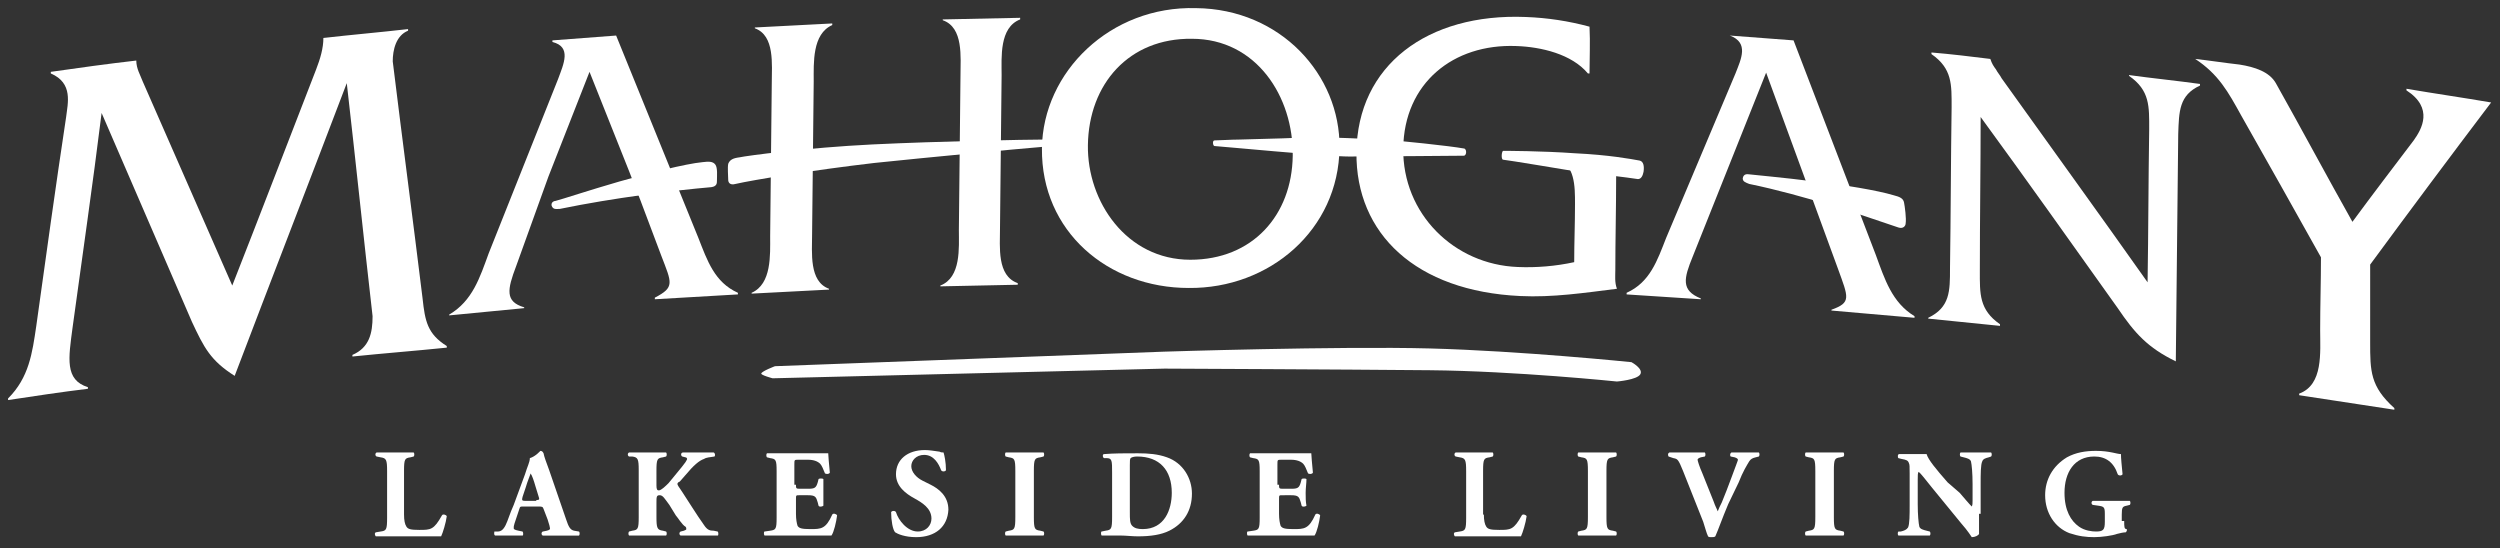
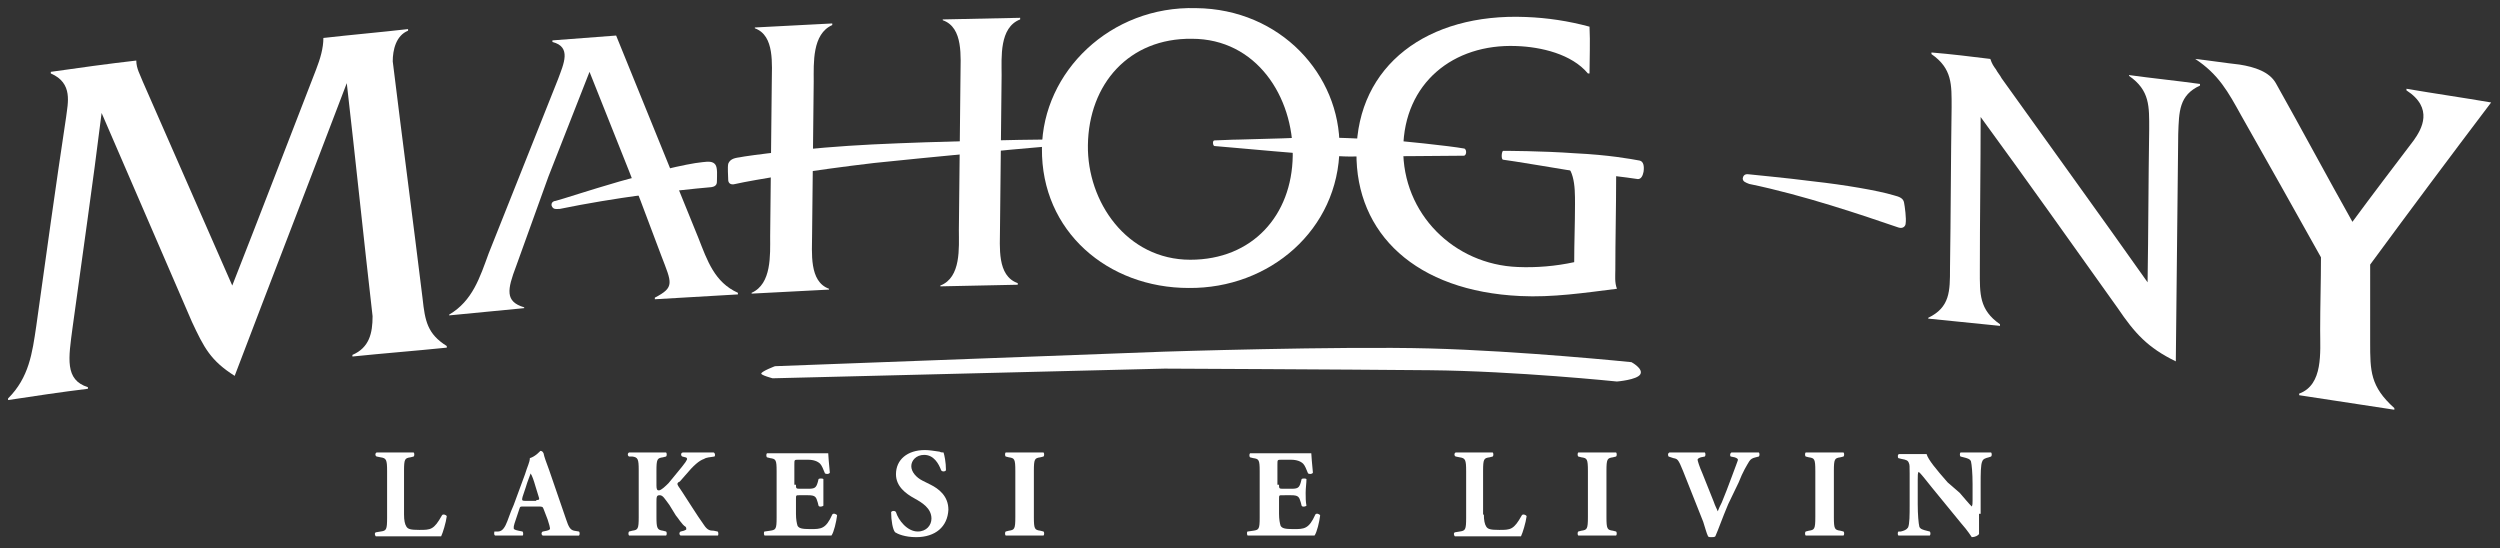
<svg xmlns="http://www.w3.org/2000/svg" version="1.1" baseProfile="tiny" id="Layer_1" x="0px" y="0px" width="310px" height="68px" viewBox="0 0 310 68" xml:space="preserve">
  <rect x="0" y="0" width="310" height="68" fill="#333333" stroke="none" />
  <path fill="#FFFFFF" d="M39.2,8.608c0.5-1.3,0.9-2.6,0.9-3.9c3.5-0.4,7-0.7,10.5-1.1c0,0.1,0,0.1,0,0.2c-1.5,0.601-1.9,2.4-1.9,3.8  c1.2,9.8,2.5,19.6,3.7,29.4c0.3,2.8,0.6,4.4,3,5.9c0,0.1,0,0.1,0,0.199c-3.9,0.4-7.8,0.7-11.7,1.101c0-0.101,0-0.101,0-0.2  c2.1-0.9,2.5-2.7,2.5-4.8c-1.1-9.6-2.1-19.3-3.2-28.9c-4.6,12.101-9.3,24.2-13.9,36.3c-3-1.899-3.8-3.5-5.3-6.699  c-3.7-8.601-7.5-17.3-11.2-25.9c-1.1,8.9-2.4,17.8-3.6,26.6c-0.5,3.801-1,6.5,1.9,7.4c0,0.1,0,0.1,0,0.2  c-3.3,0.399-6.6,0.899-9.9,1.399c0-0.1,0-0.1,0-0.199c2.6-2.601,3-5.601,3.5-9c1.2-8.601,2.4-17.3,3.7-25.9c0.2-1.7,0.9-4.2-1.9-5.4  c0-0.1,0-0.1,0-0.2c3.5-0.5,7.1-1,10.6-1.4c0,1,0.5,1.8,0.8,2.6c3.7,8.4,7.4,16.9,11.1,25.3C32.3,26.508,35.7,17.608,39.2,8.608z" />
  <path fill="#FFFFFF" d="M134.9,18.008c-0.1,7,4.8,14.2,12.7,14.2c7.7,0,12.6-5.5,12.7-12.9c0.101-7.3-4.5-14.5-12.5-14.5  C140,4.708,135,10.408,134.9,18.008z M166.1,18.308c-0.1,10.2-8.699,17.5-18.7,17.4c-10,0-18.3-7-18.2-17.3  c0.1-9.5,8.5-17.7,19.1-17.4C158.8,1.108,166.2,9.308,166.1,18.308z" />
  <path fill="#FFFFFF" d="M197.1,9.108c-0.1,0-0.1,0-0.199,0c-2-2.4-5.801-3.3-8.9-3.4c-7.8-0.3-13.9,4.6-14,12.7  c-0.1,8.1,6.3,14.399,14.2,14.7c2.3,0.1,4.7-0.1,7-0.6c0-2.4,0.1-4.8,0.1-7.2c0-2.3,0-4.8-2.3-5.8c0,0,0-0.1,0-0.2  c2.6,0.101,5.1,0.3,7.7,0.4c0,0.1,0,0.1,0,0.2c-0.3,0.6-0.3,1.399-0.3,2.1c0,3.8-0.101,7.7-0.101,11.5c0,0.7-0.1,1.5,0.2,2.3  c-4,0.5-8,1.101-12,0.9c-12.9-0.601-20.4-7.7-20.3-17.8c0.1-10.8,8.8-17.3,21-16.8c2.7,0.1,5.3,0.5,7.899,1.2  C197.2,5.308,197.1,7.208,197.1,9.108z" />
  <path fill="#FFFFFF" d="M245.5,33.608c0,2.8-0.1,4.8,2.5,6.6c0,0.1,0,0.1,0,0.2c-3-0.301-5.9-0.601-8.9-0.9v-0.1  c2.7-1.301,2.7-3.301,2.7-6.101c0.101-6.7,0.101-13.3,0.2-20c0-2.8,0.1-4.8-2.5-6.6c0,0,0-0.1,0-0.2c2.4,0.2,4.9,0.5,7.3,0.8  c0.2,0.601,0.4,0.9,0.7,1.3c0.2,0.4,0.5,0.7,0.7,1.1c6,8.4,12.1,16.8,18.1,25.3c0.101-6.3,0.101-12.7,0.2-19c0-2.8,0.1-4.8-2.5-6.6  V9.308c2.9,0.4,5.9,0.7,8.8,1.101c0,0.1,0,0.1,0,0.2c-2.6,1.2-2.6,3.2-2.7,6c-0.1,9.4-0.199,18.8-0.3,28.2c-3.5-1.7-5.1-3.5-7.2-6.6  c-5.699-8-11.3-15.9-17-23.7C245.6,20.608,245.5,27.108,245.5,33.608z" />
  <path fill="#FFFFFF" d="M293.9,42.408c0,3.6,0,5.5,3,8.199c0,0.101,0,0.101,0,0.2c-3.9-0.6-7.801-1.2-11.801-1.8c0-0.1,0-0.1,0-0.2  c3-1.1,2.601-5.1,2.601-7.899c0-3,0.1-6,0.1-9c-3.3-5.9-6.6-11.8-9.899-17.601c-1.601-2.899-2.801-5.1-5.7-7  c1.8,0.2,3.7,0.5,5.5,0.7c1.899,0.3,3.7,0.9,4.5,2.3c3.2,5.7,6.3,11.5,9.5,17.2c2.5-3.4,5.1-6.8,7.6-10.1c1-1.4,2.5-4-0.899-6.2  c0-0.1,0-0.1,0-0.2c3.5,0.6,7,1.1,10.5,1.7c-5,6.6-10,13.3-15,20.1C293.9,36.008,293.9,39.208,293.9,42.408z" />
  <path fill-rule="evenodd" fill="#FFFFFF" d="M153.6,17.308c-1,0-2.4,0.101-3,0.101c-0.3,0-0.2,0.7,0,0.7c0.3,0,13.9,1.3,16.7,1.3  s13.7-0.101,14.2-0.101c0.4,0,0.4-0.899,0-0.899c-1.6-0.3-8.2-1-10.1-1.101c-2.7-0.1-5.7-0.3-9.7-0.3  C161.8,17.108,157,17.208,153.6,17.308z" />
  <path fill-rule="evenodd" fill="#FFFFFF" d="M64,33.008c-1.1,2.9-1.4,4.4,1,5.1v0.101l-9.3,0.899v-0.1c2.9-1.7,3.8-4.6,4.9-7.6  l8.6-21.601c0.7-1.899,1.7-4-0.7-4.6v-0.2l7.9-0.6l10.2,25.1c1.1,2.8,2,5.5,4.9,6.8v0.2l-10.3,0.6v-0.199  c2.5-1.301,2.1-1.801,0.8-5.2l-2.6-6.9l-1.4-3.6l-4.9-12.3l-5.1,13L64,33.008z" />
  <path fill-rule="evenodd" fill="#FFFFFF" d="M119.1,9.408c0-2.3,0.4-6-2.2-6.9v-0.1l9.6-0.2v0.2c-2.6,1-2.3,4.7-2.3,6.899l-0.2,19  c0,2.3-0.4,5.9,2.2,6.8v0.2l-9.6,0.2v-0.1c2.6-1,2.3-4.7,2.3-6.9L119.1,9.408z M100.7,29.008c0,2.3-0.4,5.9,2.1,6.8v0.101l-9.6,0.5  v-0.101c2.5-1.1,2.3-4.7,2.3-7l0.2-19c0-2.3,0.4-5.899-2.1-6.8v-0.1l9.6-0.5v0.2c-2.5,1.1-2.3,4.7-2.3,7L100.7,29.008z" />
-   <path fill-rule="evenodd" fill="#FFFFFF" d="M209.9,31.808c-1.101,2.7-1.5,4.2,1,5.2v0.1l-9.2-0.6v-0.2c2.899-1.3,3.8-4,4.899-6.8  l8.601-20.4c0.7-1.8,1.7-3.8-0.7-4.7l7.9,0.6l10.199,26.6c1.101,3,2,5.9,4.801,7.6v0.2l-10.301-0.9v-0.1  c2.5-0.9,2.101-1.5,0.801-5.101l-8.9-24.3L209.9,31.808z" />
  <path fill="#FFFFFF" d="M203.3,19.908c0.5,0.1,0.601,0.7,0.5,1.399c-0.1,0.5-0.3,0.9-0.7,0.9c-0.399-0.1-8-1-8-1  s-8.399-1.4-8.699-1.4c-0.301,0-0.2-1.1,0-1.1c0.3,0,4.699,0,8.899,0.3C199.5,19.208,202.2,19.708,203.3,19.908z" />
  <path fill="#FFFFFF" d="M96.1,45.408c0,0-1.6,0.6-1.7,0.899c-0.1,0.2,1.4,0.601,1.4,0.601l48.6-1.2c0,0,22.3,0.1,32.9,0.2  c10.601,0.1,23.2,1.399,23.2,1.399s2.5-0.2,2.9-0.899c0.399-0.7-1.101-1.5-1.101-1.5s-13.7-1.4-25-1.7s-33,0.399-33,0.399  L96.1,45.408z" />
  <path fill="#FFFFFF" d="M50.1,63.808c0,0.7,0.1,1.2,0.3,1.5c0.2,0.3,0.5,0.4,1.6,0.4c1.4,0,1.8,0,2.8-1.8c0.1-0.2,0.5-0.101,0.6,0.1  c-0.1,0.8-0.5,2.1-0.7,2.5c-0.8,0-2.3,0-3.6,0H49c-0.7,0-1.5,0-2.4,0c-0.1-0.1-0.2-0.4,0-0.5l0.6-0.1c0.7-0.101,0.8-0.2,0.8-1.7  v-5.8c0-1.4-0.1-1.601-0.8-1.7l-0.5-0.101c-0.2-0.1-0.2-0.399,0-0.5c0.8,0,1.6,0,2.3,0c0.8,0,1.5,0,2.3,0c0.1,0.101,0.1,0.4,0,0.5  l-0.4,0.101c-0.7,0.1-0.8,0.2-0.8,1.7V63.808z" />
  <path fill="#FFFFFF" d="M66.5,62.008c0.4,0,0.4-0.1,0.3-0.4l-0.4-1.3c-0.2-0.7-0.4-1.3-0.6-1.6c-0.1,0.3-0.4,1-0.6,1.7l-0.4,1.199  c-0.1,0.4-0.1,0.5,0.3,0.5h1.4V62.008z M64.9,62.808c-0.4,0-0.4,0-0.5,0.3l-0.6,1.801c-0.1,0.3-0.1,0.399-0.1,0.6  c0,0.1,0.1,0.2,0.6,0.3l0.5,0.101c0.1,0.1,0.1,0.5,0,0.5c-0.5,0-1.2,0-1.8,0c-0.5,0-0.9,0-1.6,0c-0.2-0.101-0.1-0.4-0.1-0.5h0.4  c0.4,0,0.7-0.2,1-0.801c0.3-0.6,0.5-1.399,1-2.5l1.4-3.8c0.3-1,0.6-1.5,0.6-2c0.7-0.2,1.3-0.899,1.3-0.899c0.2,0,0.3,0.1,0.4,0.3  c0.1,0.5,0.3,1,0.7,2.1l2.1,6.101c0.3,0.899,0.5,1.3,1,1.399l0.6,0.101c0.1,0.1,0.1,0.399,0,0.5c-0.7,0-1.6,0-2.4,0  c-0.8,0-1.4,0-2.1,0c-0.2-0.101-0.2-0.4,0-0.5l0.5-0.101c0.4-0.1,0.4-0.2,0.4-0.3s-0.1-0.5-0.3-1.1l-0.5-1.301  c-0.1-0.3-0.2-0.3-0.7-0.3H64.9z" />
  <path fill="#FFFFFF" d="M81.4,60.208c0,0.5,0.1,0.6,0.3,0.6c0.3,0,0.9-0.6,1.2-0.899c0.8-1,1.6-1.9,2.1-2.601  c0.1-0.2,0.2-0.3,0.2-0.399c0-0.101-0.1-0.2-0.2-0.2l-0.4-0.101c-0.2-0.1-0.2-0.5,0.1-0.5c0.8,0,1.4,0,1.9,0c0.6,0,1.3,0,1.9,0  c0.2,0.101,0.2,0.4,0.1,0.5c-0.6,0.101-1,0.101-1.3,0.301c-0.6,0.199-1.3,0.8-2.3,2l-0.7,0.8c-0.3,0.1-0.3,0.3-0.3,0.3  c0,0.1,0.1,0.3,0.6,1c0.8,1.2,1.7,2.7,2.7,4.1c0.4,0.601,0.7,0.7,1.2,0.7l0.5,0.101c0.1,0.1,0.1,0.5,0,0.5c-0.8,0-1.5,0-2.2,0  c-0.8,0-1.6,0-2.4,0c-0.2-0.101-0.2-0.4,0-0.5l0.4-0.101c0.2-0.1,0.3-0.1,0.3-0.2c0-0.1,0-0.199-0.1-0.3c-0.4-0.2-1-1.2-1.2-1.399  L83,62.607c-0.6-0.8-0.8-1.199-1.2-1.199c-0.4,0-0.4,0.199-0.4,1v1.699c0,1.4,0.1,1.601,0.8,1.7l0.4,0.101c0.1,0.1,0.1,0.399,0,0.5  c-0.8,0-1.6,0-2.3,0c-0.7,0-1.5,0-2.3,0c-0.1-0.101-0.1-0.4,0-0.5l0.4-0.101c0.7-0.1,0.8-0.2,0.8-1.7v-5.8c0-1.399-0.1-1.6-0.8-1.7  H78c-0.2-0.1-0.2-0.399,0-0.5c0.8,0,1.6,0,2.3,0c0.7,0,1.5,0,2.3,0c0.1,0.101,0.1,0.4,0,0.5l-0.4,0.101c-0.7,0.1-0.8,0.2-0.8,1.7  V60.208z" />
  <path fill="#FFFFFF" d="M98.7,60.107c0,0.4,0,0.5,0.4,0.5h1.1c0.8,0,1-0.1,1.2-0.8l0.1-0.399c0.1-0.101,0.5-0.101,0.6,0  c0,0.5,0,1.1,0,1.699c0,0.601,0,1.101,0,1.601c-0.1,0.1-0.5,0.2-0.6,0l-0.1-0.4c-0.2-0.7-0.3-0.899-1.2-0.899h-1.1  c-0.4,0-0.4,0-0.4,0.5v1.8c0,0.7,0.1,1.2,0.2,1.5c0.2,0.3,0.5,0.399,1.6,0.399c1.3,0,1.9,0,2.7-1.8c0.1-0.2,0.5-0.1,0.6,0.101  c-0.1,0.8-0.4,2.1-0.7,2.5c-0.8,0-2.3,0-3.6,0h-2c-0.7,0-1.5,0-2.7,0c-0.1-0.101-0.1-0.5,0-0.5l0.7-0.101c0.7-0.1,0.8-0.2,0.8-1.6  v-5.8c0-1.4-0.1-1.5-0.8-1.601l-0.4-0.1c-0.1-0.101-0.1-0.4,0-0.5c0.7,0,1.5,0,2.2,0h3.3c1,0,1.9,0,2.1,0c0,0.2,0.1,1.399,0.2,2.399  c-0.1,0.2-0.4,0.2-0.6,0.101c-0.2-0.5-0.4-1-0.6-1.2c-0.3-0.3-0.8-0.5-1.5-0.5H99c-0.5,0-0.5,0-0.5,0.6v2.5H98.7z" />
  <path fill="#FFFFFF" d="M113.6,66.607c-1.4,0-2.3-0.399-2.6-0.6c-0.3-0.3-0.5-1.5-0.5-2.5c0.1-0.2,0.5-0.2,0.6,0  c0.3,1,1.4,2.4,2.7,2.4c1.1,0,1.7-0.801,1.7-1.601c0-1.3-1.2-2-2.1-2.5c-1.1-0.6-2.3-1.5-2.3-3c0-1.8,1.4-3,3.6-3  c0.5,0,1.1,0.101,1.8,0.2c0.2,0.1,0.3,0.1,0.5,0.1c0.1,0.301,0.3,1.2,0.3,2.2c-0.1,0.2-0.5,0.2-0.6,0c-0.3-0.8-0.9-1.899-2.1-1.899  c-1,0-1.6,0.699-1.6,1.399s0.6,1.4,1.4,1.8l1,0.5c1,0.5,2.2,1.4,2.2,3.101C117.5,65.308,116,66.607,113.6,66.607z" />
  <path fill="#FFFFFF" d="M128.2,64.107c0,1.5,0.1,1.601,0.8,1.7l0.4,0.101c0.1,0.1,0.1,0.399,0,0.5c-0.8,0-1.6,0-2.3,0  c-0.7,0-1.5,0-2.4,0c-0.1-0.101-0.1-0.4,0-0.5l0.4-0.101c0.7-0.1,0.8-0.2,0.8-1.7v-5.699c0-1.5-0.1-1.601-0.8-1.7l-0.4-0.101  c-0.1-0.1-0.1-0.399,0-0.5c0.8,0,1.6,0,2.4,0c0.7,0,1.5,0,2.3,0c0.1,0.101,0.1,0.4,0,0.5l-0.4,0.101c-0.7,0.1-0.8,0.2-0.8,1.7  V64.107z" />
-   <path fill="#FFFFFF" d="M140.1,63.508c0,0.9,0,1.4,0.3,1.7c0.3,0.3,0.7,0.399,1.3,0.399c2.7,0,3.6-2.399,3.6-4.5  c0-2.8-1.5-4.5-4.3-4.5c-0.4,0-0.7,0.101-0.8,0.2c-0.1,0.101-0.1,0.4-0.1,0.9V63.508z M137.9,58.607c0-1.5,0-1.8-0.7-1.8h-0.3  c-0.2-0.1-0.2-0.5,0-0.5c1.3-0.1,2.5-0.1,4.2-0.1c1.3,0,2.5,0.1,3.6,0.5c2,0.7,3.1,2.6,3.1,4.5c0,2.1-1,3.7-2.8,4.6  c-1,0.5-2.3,0.7-3.9,0.7c-0.7,0-1.5-0.1-2.1-0.1c-0.7,0-1.5,0-2.4,0c-0.1-0.101-0.1-0.5,0-0.5l0.5-0.101c0.7-0.1,0.8-0.2,0.8-1.7  V58.607z" />
  <path fill="#FFFFFF" d="M158.6,60.107c0,0.4,0,0.5,0.4,0.5h1.1c0.801,0,1-0.1,1.2-0.8l0.101-0.399c0.1-0.101,0.5-0.101,0.6,0  c0,0.5-0.1,1.1-0.1,1.699c0,0.601,0,1.101,0.1,1.601c-0.1,0.1-0.5,0.2-0.6,0l-0.101-0.4c-0.2-0.7-0.3-0.899-1.2-0.899H159  c-0.4,0-0.4,0-0.4,0.5v1.8c0,0.7,0.101,1.2,0.2,1.5c0.2,0.3,0.5,0.399,1.601,0.399c1.3,0,1.899,0,2.699-1.8  c0.101-0.2,0.5-0.1,0.601,0.101c-0.101,0.8-0.4,2.1-0.7,2.5c-0.8,0-2.3,0-3.6,0h-2c-0.7,0-1.5,0-2.7,0c-0.101-0.101-0.101-0.5,0-0.5  l0.7-0.101c0.699-0.1,0.8-0.2,0.8-1.6v-5.8c0-1.4-0.101-1.5-0.8-1.601l-0.4-0.1c-0.1-0.101-0.1-0.4,0-0.5c0.7,0,1.5,0,2.2,0h3.3  c1,0,1.9,0,2.1,0c0,0.2,0.101,1.399,0.2,2.399c-0.1,0.2-0.399,0.2-0.6,0.101c-0.2-0.5-0.4-1-0.601-1.2c-0.3-0.3-0.8-0.5-1.5-0.5  H158.9c-0.5,0-0.5,0-0.5,0.6v2.5H158.6z" />
  <path fill="#FFFFFF" d="M184,63.808c0,0.7,0.1,1.2,0.3,1.5s0.5,0.4,1.601,0.4c1.399,0,1.8,0,2.8-1.8c0.1-0.2,0.5-0.101,0.6,0.1  c-0.1,0.8-0.5,2.1-0.7,2.5c-0.8,0-2.3,0-3.6,0h-2.1c-0.7,0-1.5,0-2.5,0c-0.101-0.1-0.2-0.4,0-0.5l0.6-0.1c0.7-0.101,0.8-0.2,0.8-1.7  v-5.8c0-1.4-0.1-1.601-0.8-1.7l-0.5-0.101c-0.2-0.1-0.2-0.399,0-0.5c0.8,0,1.6,0,2.3,0s1.5,0,2.3,0c0.101,0.101,0.101,0.4,0,0.5  l-0.399,0.101c-0.7,0.1-0.8,0.2-0.8,1.7v5.399H184z" />
  <path fill="#FFFFFF" d="M199.2,64.107c0,1.5,0.1,1.601,0.8,1.7l0.4,0.101c0.1,0.1,0.1,0.399,0,0.5c-0.801,0-1.601,0-2.301,0  c-0.699,0-1.5,0-2.399,0c-0.101-0.101-0.101-0.4,0-0.5l0.399-0.101c0.7-0.1,0.801-0.2,0.801-1.7v-5.699c0-1.5-0.101-1.601-0.801-1.7  l-0.399-0.101c-0.101-0.1-0.101-0.399,0-0.5c0.8,0,1.6,0,2.399,0c0.7,0,1.5,0,2.301,0c0.1,0.101,0.1,0.4,0,0.5l-0.4,0.101  c-0.7,0.1-0.8,0.2-0.8,1.7V64.107z" />
  <path fill="#FFFFFF" d="M214.3,62.508c-0.8,1.9-1.2,3.1-1.6,4c-0.101,0.1-0.3,0.1-0.5,0.1s-0.3,0-0.4-0.1  c-0.2-0.4-0.399-1.2-0.6-1.8l-2.5-6.3c-0.601-1.5-0.7-1.5-1.2-1.601l-0.6-0.2c-0.101-0.199-0.101-0.399,0.1-0.5c0.8,0,1.3,0,2.1,0  c0.7,0,1.4,0,2.301,0c0.1,0.101,0.1,0.4,0,0.5l-0.5,0.101c-0.301,0.1-0.4,0.2-0.4,0.3s0.2,0.8,0.6,1.7l1.4,3.5  c0.2,0.6,0.4,0.899,0.5,1.2c0.1-0.301,0.3-0.7,0.5-1.101l0.6-1.5c0.4-1,1-2.7,1.2-3.2c0.101-0.3,0.2-0.5,0.2-0.6s-0.1-0.2-0.4-0.3  l-0.5-0.101c-0.1-0.1-0.1-0.399,0.101-0.5c0.7,0,1.3,0,1.899,0c0.5,0,1,0,1.5,0c0.101,0.101,0.101,0.4,0,0.5l-0.399,0.101  c-0.4,0.1-0.601,0.2-0.8,0.5c-0.301,0.5-0.801,1.3-1.301,2.6L214.3,62.508z" />
  <path fill="#FFFFFF" d="M227.4,64.107c0,1.5,0.1,1.601,0.8,1.7l0.399,0.101c0.101,0.1,0.101,0.399,0,0.5c-0.8,0-1.6,0-2.3,0  s-1.5,0-2.399,0c-0.101-0.101-0.101-0.4,0-0.5l0.399-0.101c0.7-0.1,0.8-0.2,0.8-1.7v-5.699c0-1.5-0.1-1.601-0.8-1.7l-0.399-0.101  c-0.101-0.1-0.101-0.399,0-0.5c0.8,0,1.6,0,2.399,0c0.7,0,1.5,0,2.3,0c0.101,0.101,0.101,0.4,0,0.5l-0.399,0.101  c-0.7,0.1-0.8,0.2-0.8,1.7V64.107z" />
  <path fill="#FFFFFF" d="M245.4,63.708c0,1,0,2,0,2.5c-0.101,0.2-0.5,0.399-0.9,0.399c0,0-0.5-0.8-1.3-1.699l-3.601-4.4  c-0.899-1.1-1.399-1.8-1.699-2c-0.101,0.2-0.101,0.4-0.101,1v3c0,1.3,0.101,2.4,0.2,2.8c0.1,0.3,0.5,0.4,0.9,0.5l0.399,0.101  c0.101,0.1,0.101,0.399,0,0.5c-0.8,0-1.5,0-2.1,0c-0.601,0-1.101,0-1.8,0c-0.101-0.101-0.101-0.4,0-0.5h0.3  c0.399-0.101,0.7-0.2,0.899-0.5c0.2-0.4,0.2-1.601,0.2-2.801v-3.899c0-0.9,0-1.101-0.1-1.3c-0.101-0.301-0.3-0.4-0.9-0.5  l-0.399-0.101c-0.101-0.1-0.101-0.5,0.1-0.5c0.7,0,1.5,0,2.1,0c0.5,0,1,0,1.301,0c0.199,0.7,1.199,1.9,2.6,3.5l1.5,1.3  c0.7,0.801,1.1,1.301,1.5,1.7c0.1-0.2,0.1-0.399,0.1-0.7v-2.1c0-1.3-0.1-2.4-0.199-2.8c-0.101-0.3-0.5-0.4-0.9-0.5l-0.4-0.101  c-0.1-0.1-0.1-0.399,0-0.5c0.801,0,1.4,0,2.101,0c0.6,0,1.1,0,1.7,0c0.1,0.101,0.1,0.4,0,0.5l-0.301,0.101  c-0.399,0.1-0.699,0.2-0.8,0.5c-0.2,0.399-0.2,1.6-0.2,2.8v3.7H245.4z" />
-   <path fill="#FFFFFF" d="M263.4,64.607c0,0.7,0,1,0.3,1c0.1,0.101,0,0.301-0.101,0.4c-0.3,0-0.699,0.1-1.1,0.2  c-0.5,0.2-1.9,0.399-2.8,0.399c-1,0-1.9-0.1-3.101-0.5c-1.8-0.699-3-2.5-3-4.699c0-1.9,0.9-3.601,2.7-4.7  c1.101-0.601,2.3-0.8,3.601-0.8c1.699,0,2.6,0.399,3.1,0.399c0,0.5,0.1,1.5,0.2,2.5c-0.101,0.2-0.5,0.2-0.601,0  c-0.5-1.5-1.5-2.2-2.899-2.2c-2.5,0-3.7,2-3.7,4.5c0,2.2,0.8,3.5,1.8,4.2c0.7,0.5,1.601,0.601,2.101,0.601c0.899,0,1.1-0.2,1.1-1.2  v-1c0-0.8-0.1-0.9-0.8-1l-0.7-0.101c-0.2-0.1-0.2-0.399,0-0.5c1.1,0,1.9,0,2.6,0c0.7,0,1.5,0,2,0c0.101,0.101,0.101,0.4,0,0.5  l-0.399,0.101c-0.5,0.1-0.601,0.2-0.601,1.1v0.8H263.4z" />
  <path fill="#FFFFFF" d="M216.8,21.608c0.8,0.1,4.3,0.4,8.2,0.9c3.6,0.4,7.8,1.1,9.8,1.7c0.8,0.2,1.2,0.4,1.3,0.9  c0.101,0.5,0.301,2,0.2,2.6c0,0.3-0.3,0.7-0.899,0.5c-4.4-1.5-11.7-4-18.5-5.4c-0.5-0.2-0.801-0.3-0.801-0.7  C216.2,21.508,216.7,21.608,216.8,21.608z" />
  <path fill="#FFFFFF" d="M68.9,24.908c0.8-0.2,4.1-1.3,7.9-2.4c3.5-1,8.2-2.2,10.3-2.4c0.8-0.1,1.3-0.1,1.6,0.3  c0.3,0.399,0.2,1.399,0.2,2c0,0.3,0,0.7-0.7,0.8c-4.6,0.4-12,1.3-18.8,2.7c-0.5,0-0.8,0.1-1-0.4  C68.3,25.008,68.8,24.908,68.9,24.908z" />
  <path fill="#FFFFFF" d="M129.2,17.308c-1.7,0-12.7,0.2-21,0.601c-8.1,0.399-15.6,1.399-16.5,1.6c-0.8,0.1-1.2,0.3-1.4,0.8  c-0.1,0.5,0,1.5,0,2c0,0.3,0.2,0.7,0.9,0.5c2.2-0.5,9.5-1.7,17.2-2.6c6.7-0.7,17.3-1.7,20.9-2c0.5-0.2,0.8,0,0.7-0.4  C130,17.208,129.3,17.308,129.2,17.308z" />
</svg>